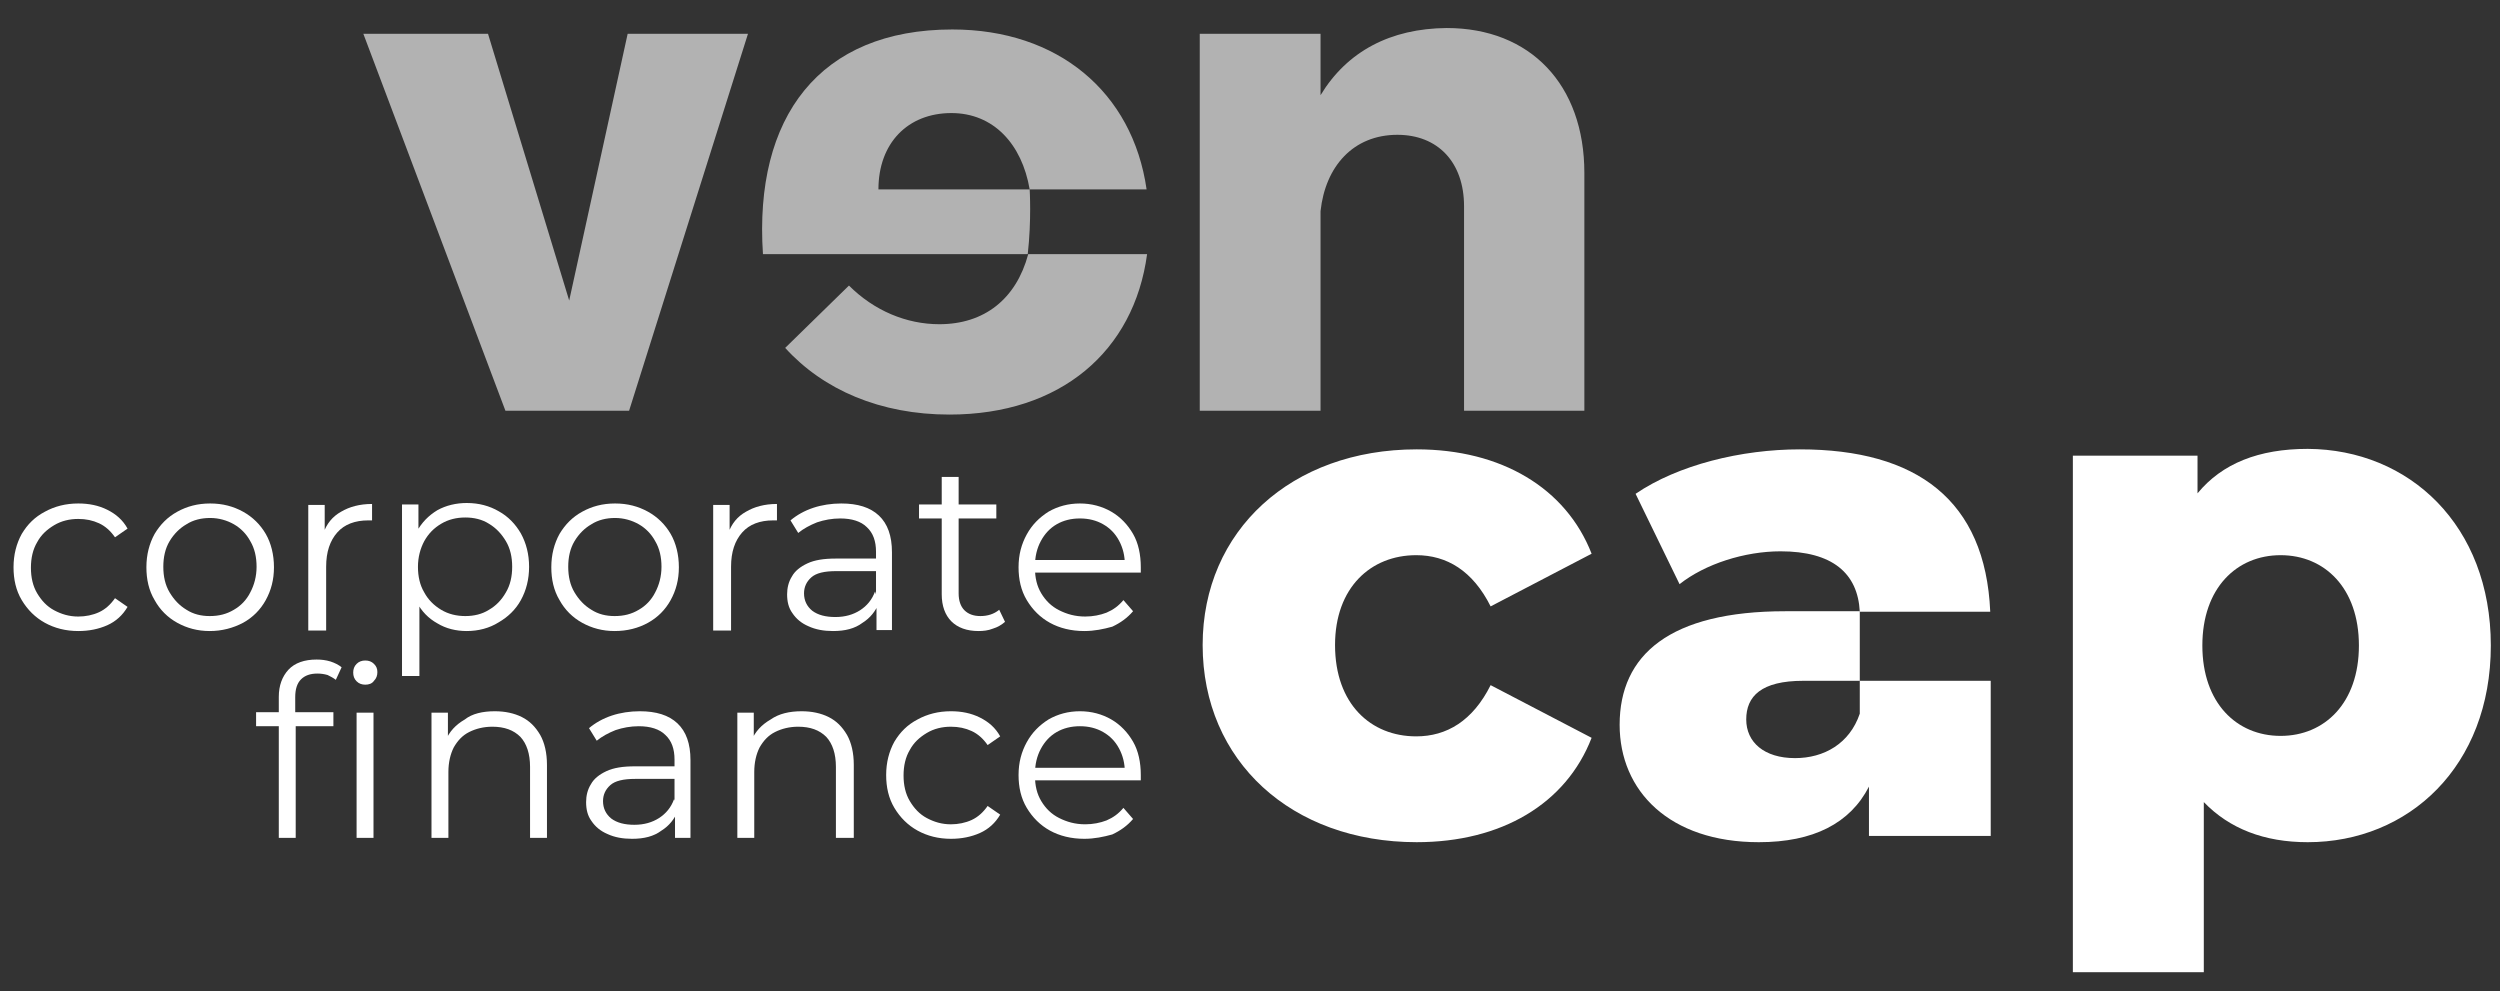
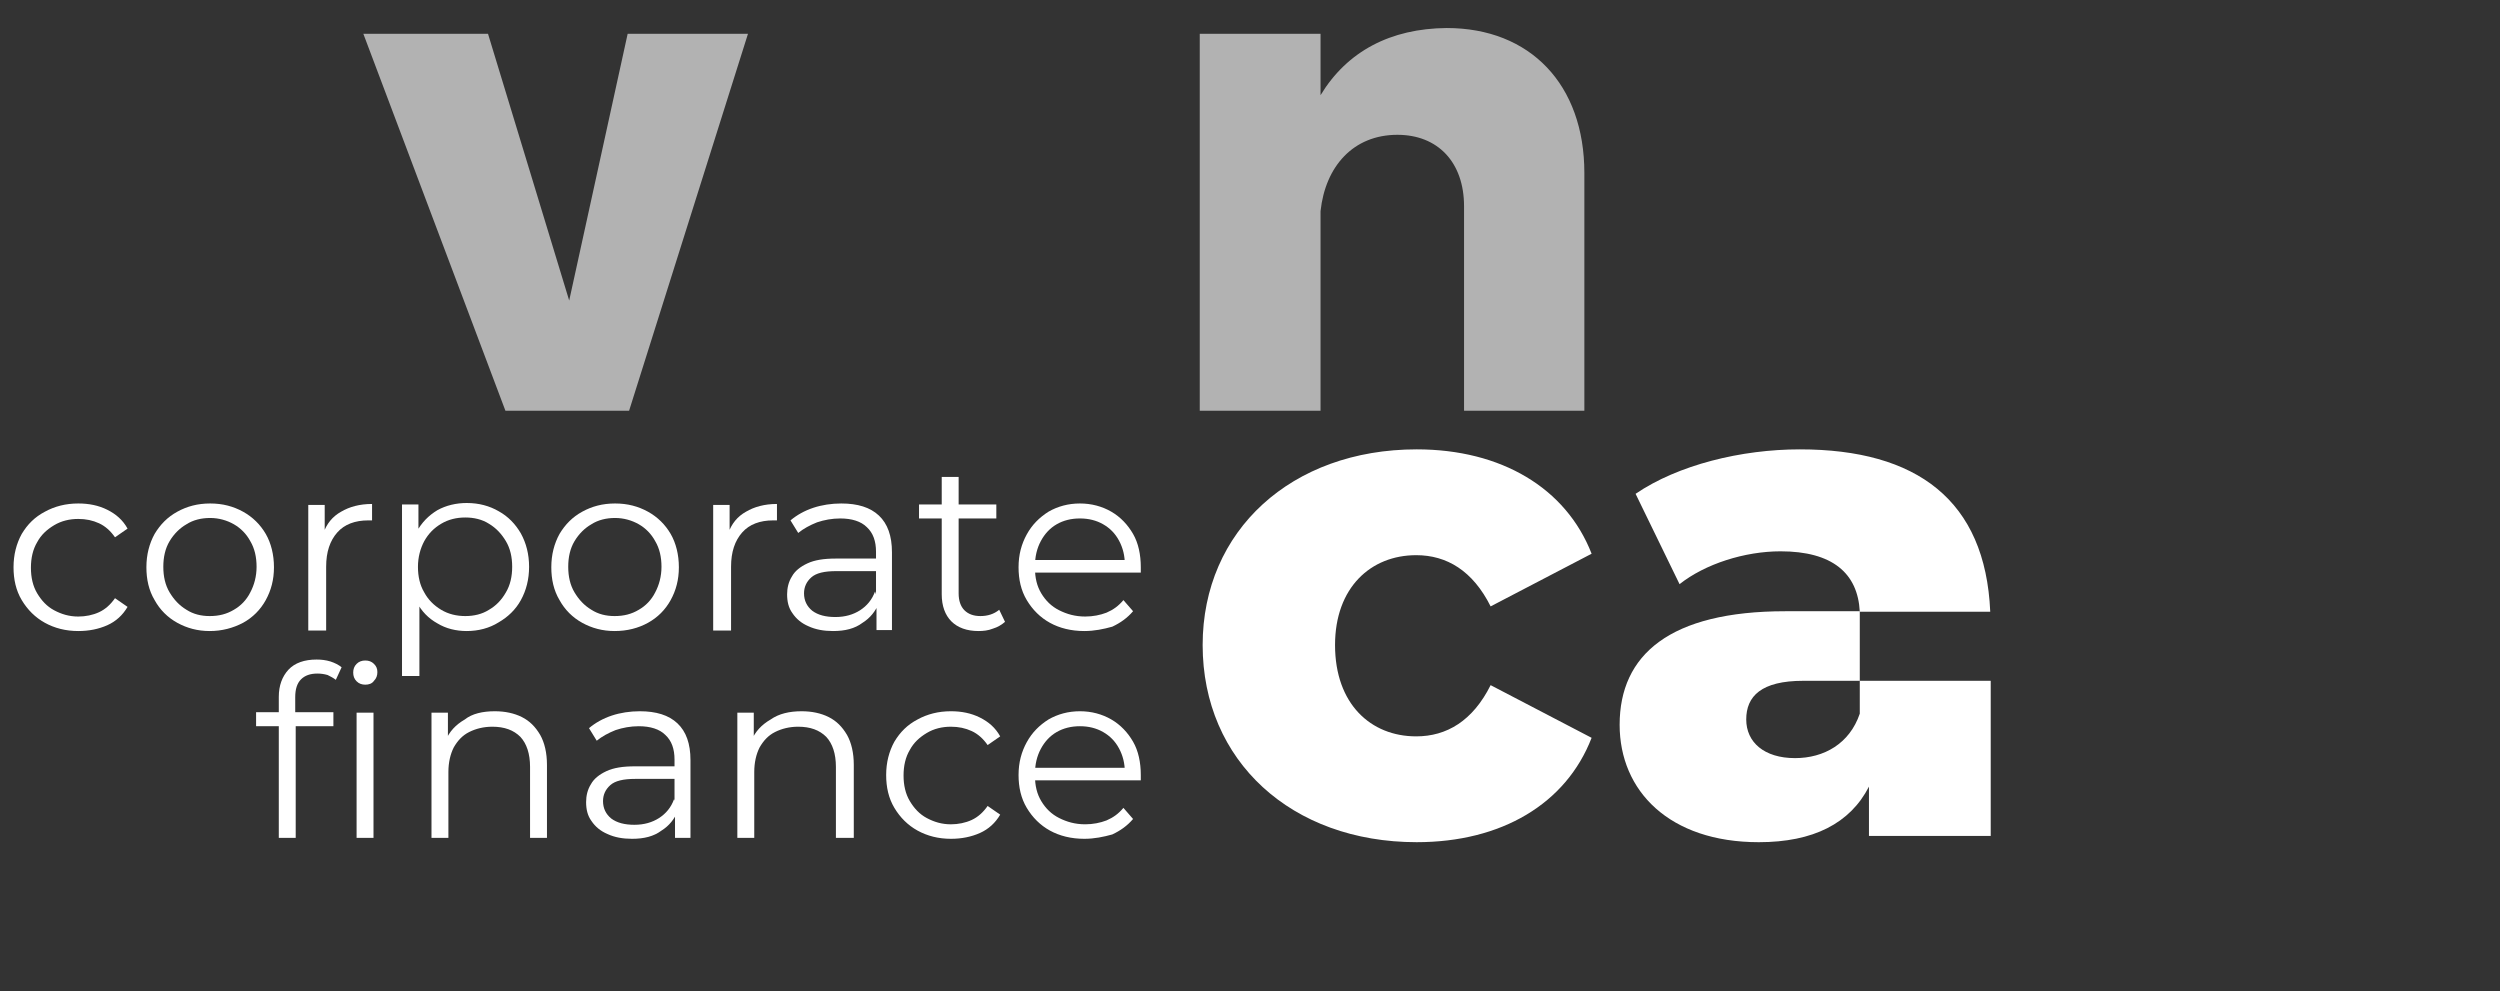
<svg xmlns="http://www.w3.org/2000/svg" version="1.1" id="Laag_1" x="0px" y="0px" viewBox="0 0 517.4 205.1" xml:space="preserve">
  <rect x="0" y="0" width="517.4" height="205.1" fill="#333333" stroke="none" />
  <path fill="#FFFFFF" d="M248.9,133.5c0-23.7,18.4-40.5,44.3-40.5c17.5,0,30.9,8,36.2,21.6l-20.9,10.9c-3.7-7.4-9.1-10.6-15.4-10.6 c-9.4,0-16.8,6.7-16.8,18.6c0,12.2,7.4,18.9,16.8,18.9c6.3,0,11.7-3.2,15.4-10.6l20.9,10.9c-5.3,13.7-18.7,21.6-36.2,21.6 C267.3,174.3,248.9,157.5,248.9,133.5z" />
-   <path fill="#FFFFFF" d="M515.5,133.6c0,25-17,40.7-37.9,40.7c-9,0-16.2-2.8-21.5-8.3v35.2h-27.1V94.3h25.8v7.8 c5.1-6.2,12.7-9.2,22.8-9.2C498.6,93,515.5,108.7,515.5,133.6z M488.2,133.6c0-11.9-7.1-18.7-16.2-18.7s-16.2,6.8-16.2,18.7 s7.1,18.7,16.2,18.7S488.2,145.5,488.2,133.6z" />
  <path fill="#B2B2B2" d="M327.9,35.8V85H303V42.7c0-9.1-5.4-14.8-13.8-14.8c-9.1,0-14.9,6.5-15.9,15.8V85h-25V7h25v12.7 c5.5-9.1,14.5-13.8,26.1-13.9C316.7,5.8,327.9,17.5,327.9,35.8z" />
-   <path fill="#B2B2B2" d="M197.1,6.1c21.8,0,37.3,12.9,40.2,33.1h-24.2c-1.6-9.4-7.5-15.8-16.2-15.8c-9,0-15.1,6.2-15.1,15.8h31.3 c0,0,0.4,6.4-0.4,13.4h24.7c-2.7,20.1-17.9,33.2-40.9,33.2c-14.3,0-26.1-5.1-34-13.8l13.2-12.9c5.2,5.2,11.9,8,18.7,8 c9.3,0,15.9-5.2,18.4-14.5h-54.9C156,24.2,169.6,6.1,197.1,6.1z" />
  <path fill="#B2B2B2" d="M104.6,85L75.2,7H101l16.8,55.2L129.9,7h24.9l-24.6,78H104.6z" />
  <g>
    <path fill="#FFFFFF" d="M16.2,130.6c-2.6,0-4.9-0.6-6.9-1.7c-2-1.1-3.6-2.7-4.8-4.7c-1.2-2-1.7-4.3-1.7-6.8c0-2.6,0.6-4.9,1.7-6.9 c1.2-2,2.7-3.5,4.8-4.6c2-1.1,4.3-1.7,6.9-1.7c2.2,0,4.2,0.4,6,1.3c1.8,0.9,3.2,2.1,4.2,3.9l-2.6,1.8c-0.9-1.3-2-2.3-3.3-2.9 c-1.3-0.6-2.7-0.9-4.3-0.9c-1.8,0-3.5,0.4-5,1.3s-2.7,2-3.5,3.5c-0.9,1.5-1.3,3.3-1.3,5.3s0.4,3.8,1.3,5.3c0.9,1.5,2,2.7,3.5,3.5 c1.5,0.8,3.1,1.3,5,1.3c1.5,0,3-0.3,4.3-0.9c1.3-0.6,2.4-1.6,3.3-2.9l2.6,1.8c-1,1.7-2.4,3-4.2,3.8S18.4,130.6,16.2,130.6z" />
    <path fill="#FFFFFF" d="M43.4,130.6c-2.5,0-4.7-0.6-6.7-1.7c-2-1.1-3.6-2.7-4.7-4.7c-1.2-2-1.7-4.3-1.7-6.8c0-2.6,0.6-4.9,1.7-6.9 c1.2-2,2.7-3.5,4.7-4.6c2-1.1,4.2-1.7,6.8-1.7c2.6,0,4.8,0.6,6.8,1.7c2,1.1,3.6,2.7,4.7,4.6s1.7,4.3,1.7,6.9c0,2.6-0.6,4.8-1.7,6.8 c-1.1,2-2.7,3.6-4.7,4.7C48.2,130,45.9,130.6,43.4,130.6z M43.4,127.5c1.9,0,3.5-0.4,5-1.3c1.4-0.8,2.6-2,3.4-3.6 c0.8-1.5,1.3-3.3,1.3-5.3c0-2-0.4-3.8-1.3-5.3c-0.8-1.5-2-2.7-3.4-3.5c-1.4-0.8-3.1-1.3-4.9-1.3s-3.5,0.4-4.9,1.3 c-1.4,0.8-2.6,2-3.5,3.5c-0.9,1.5-1.3,3.3-1.3,5.3c0,2,0.4,3.8,1.3,5.3c0.9,1.5,2,2.7,3.5,3.6C40,127.1,41.6,127.5,43.4,127.5z" />
    <path fill="#FFFFFF" d="M63.8,130.4v-25.9h3.4v7.1l-0.3-1.2c0.7-2,1.9-3.5,3.7-4.5c1.7-1,3.8-1.6,6.4-1.6v3.4c-0.1,0-0.3,0-0.4,0 c-0.1,0-0.3,0-0.4,0c-2.7,0-4.9,0.8-6.4,2.5c-1.5,1.7-2.3,4-2.3,7.1v13.2H63.8z" />
    <path fill="#FFFFFF" d="M83.2,139.9v-35.5h3.4v7.8l-0.3,5.2l0.5,5.2v17.3H83.2z M96.6,130.6c-2.2,0-4.3-0.5-6.1-1.6 c-1.8-1-3.3-2.5-4.3-4.5c-1.1-2-1.6-4.4-1.6-7.2s0.5-5.2,1.6-7.2c1.1-2,2.5-3.4,4.3-4.5c1.8-1,3.9-1.5,6.1-1.5 c2.5,0,4.7,0.6,6.6,1.7c2,1.1,3.5,2.7,4.6,4.6c1.1,2,1.7,4.3,1.7,6.9c0,2.6-0.6,4.9-1.7,6.9c-1.1,2-2.7,3.5-4.6,4.6 C101.3,130,99,130.6,96.6,130.6z M96.3,127.5c1.8,0,3.5-0.4,4.9-1.3c1.4-0.8,2.6-2,3.5-3.6c0.9-1.5,1.3-3.3,1.3-5.3 s-0.4-3.8-1.3-5.3c-0.9-1.5-2-2.7-3.5-3.6c-1.4-0.9-3.1-1.3-4.9-1.3c-1.8,0-3.5,0.4-5,1.3c-1.5,0.9-2.6,2-3.5,3.6 c-0.8,1.5-1.3,3.3-1.3,5.3s0.4,3.8,1.3,5.3c0.8,1.5,2,2.7,3.5,3.6C92.8,127.1,94.5,127.5,96.3,127.5z" />
    <path fill="#FFFFFF" d="M127.2,130.6c-2.5,0-4.7-0.6-6.7-1.7c-2-1.1-3.6-2.7-4.7-4.7c-1.2-2-1.7-4.3-1.7-6.8c0-2.6,0.6-4.9,1.7-6.9 c1.2-2,2.7-3.5,4.7-4.6c2-1.1,4.2-1.7,6.8-1.7c2.6,0,4.8,0.6,6.8,1.7c2,1.1,3.6,2.7,4.7,4.6s1.7,4.3,1.7,6.9c0,2.6-0.6,4.8-1.7,6.8 c-1.1,2-2.7,3.6-4.7,4.7C132.1,130,129.8,130.6,127.2,130.6z M127.2,127.5c1.9,0,3.5-0.4,5-1.3c1.4-0.8,2.6-2,3.4-3.6 c0.8-1.5,1.3-3.3,1.3-5.3c0-2-0.4-3.8-1.3-5.3c-0.8-1.5-2-2.7-3.4-3.5c-1.4-0.8-3.1-1.3-4.9-1.3s-3.5,0.4-4.9,1.3 c-1.4,0.8-2.6,2-3.5,3.5c-0.9,1.5-1.3,3.3-1.3,5.3c0,2,0.4,3.8,1.3,5.3c0.9,1.5,2,2.7,3.5,3.6C123.8,127.1,125.4,127.5,127.2,127.5 z" />
    <path fill="#FFFFFF" d="M147.6,130.4v-25.9h3.4v7.1l-0.3-1.2c0.7-2,1.9-3.5,3.7-4.5c1.7-1,3.8-1.6,6.4-1.6v3.4c-0.1,0-0.3,0-0.4,0 c-0.1,0-0.3,0-0.4,0c-2.7,0-4.9,0.8-6.4,2.5c-1.5,1.7-2.3,4-2.3,7.1v13.2H147.6z" />
    <path fill="#FFFFFF" d="M172.4,130.6c-1.9,0-3.6-0.3-5.1-1c-1.4-0.6-2.5-1.5-3.3-2.7c-0.8-1.1-1.1-2.4-1.1-3.9c0-1.3,0.3-2.6,1-3.7 c0.6-1.1,1.7-2,3.2-2.7c1.5-0.7,3.4-1,5.9-1h8.9v2.6h-8.8c-2.5,0-4.2,0.4-5.2,1.3c-1,0.9-1.5,2-1.5,3.3c0,1.5,0.6,2.7,1.7,3.6 c1.2,0.9,2.8,1.3,4.8,1.3c2,0,3.7-0.5,5.1-1.4c1.4-0.9,2.5-2.2,3.1-3.9l0.8,2.4c-0.7,1.7-1.8,3.1-3.4,4.1 C176.9,130.1,174.9,130.6,172.4,130.6z M181.4,130.4v-5.7l-0.1-0.9v-9.6c0-2.2-0.6-3.9-1.9-5.1c-1.2-1.2-3.1-1.8-5.5-1.8 c-1.7,0-3.3,0.3-4.8,0.8c-1.5,0.6-2.8,1.3-3.9,2.2l-1.6-2.6c1.3-1.1,2.9-2,4.7-2.6c1.8-0.6,3.8-0.9,5.8-0.9c3.4,0,6,0.8,7.8,2.5 c1.8,1.7,2.7,4.2,2.7,7.6v16.1H181.4z" />
    <path fill="#FFFFFF" d="M190.2,107.3v-2.9h16v2.9H190.2z M202.5,130.6c-2.4,0-4.3-0.7-5.6-2c-1.3-1.3-2-3.2-2-5.6V98.7h3.5v24.1 c0,1.5,0.4,2.7,1.2,3.5c0.8,0.8,1.9,1.2,3.3,1.2c1.5,0,2.8-0.4,3.9-1.3l1.2,2.5c-0.7,0.6-1.5,1.1-2.5,1.4 C204.5,130.5,203.5,130.6,202.5,130.6z" />
    <path fill="#FFFFFF" d="M224.4,130.6c-2.7,0-5.1-0.6-7.1-1.7c-2-1.1-3.6-2.7-4.8-4.7c-1.2-2-1.7-4.3-1.7-6.8c0-2.6,0.6-4.8,1.7-6.8 c1.1-2,2.6-3.5,4.5-4.7c1.9-1.1,4.1-1.7,6.5-1.7c2.4,0,4.6,0.6,6.5,1.7c1.9,1.1,3.4,2.7,4.5,4.6s1.6,4.3,1.6,6.9c0,0.2,0,0.3,0,0.5 c0,0.2,0,0.4,0,0.6h-22.6v-2.6h20.7l-1.4,1c0-1.9-0.4-3.5-1.2-5c-0.8-1.5-1.9-2.6-3.3-3.4c-1.4-0.8-3-1.2-4.8-1.2 c-1.8,0-3.4,0.4-4.8,1.2c-1.4,0.8-2.5,2-3.3,3.5s-1.2,3.2-1.2,5.1v0.5c0,2,0.4,3.7,1.3,5.2c0.9,1.5,2.1,2.7,3.7,3.5 c1.6,0.8,3.3,1.3,5.4,1.3c1.6,0,3.1-0.3,4.4-0.8c1.4-0.6,2.5-1.4,3.5-2.6l2,2.3c-1.2,1.4-2.6,2.4-4.3,3.2 C228.4,130.2,226.5,130.6,224.4,130.6z" />
    <path fill="#FFFFFF" d="M53,150.3v-2.9h16v2.9H53z M57.7,173.4v-29.2c0-2.3,0.7-4.2,2-5.6c1.3-1.4,3.3-2.1,5.8-2.1 c1,0,1.9,0.1,2.9,0.4c0.9,0.3,1.7,0.7,2.3,1.2l-1.2,2.6c-0.5-0.4-1.1-0.7-1.7-1c-0.7-0.2-1.4-0.3-2.1-0.3c-1.5,0-2.6,0.4-3.4,1.2 c-0.8,0.8-1.2,2-1.2,3.7v4l0.1,1.6v23.5H57.7z M75.6,141.7c-0.7,0-1.3-0.2-1.8-0.7c-0.5-0.5-0.7-1.1-0.7-1.8s0.2-1.3,0.7-1.8 c0.5-0.5,1.1-0.7,1.8-0.7c0.7,0,1.3,0.2,1.8,0.7s0.7,1,0.7,1.7c0,0.7-0.2,1.3-0.7,1.8C77,141.5,76.3,141.7,75.6,141.7z M73.8,173.4 v-25.9h3.5v25.9H73.8z" />
    <path fill="#FFFFFF" d="M102.4,147.2c2.1,0,4,0.4,5.6,1.2c1.6,0.8,2.8,2,3.8,3.7c0.9,1.6,1.4,3.7,1.4,6.2v15.1h-3.5v-14.7 c0-2.7-0.7-4.8-2-6.2c-1.4-1.4-3.3-2.1-5.8-2.1c-1.8,0-3.4,0.4-4.8,1.1c-1.4,0.7-2.4,1.8-3.2,3.2c-0.7,1.4-1.1,3.1-1.1,5.1v13.6 h-3.5v-25.9h3.4v7.1l-0.5-1.3c0.8-1.9,2.1-3.3,4-4.4C97.7,147.7,99.9,147.2,102.4,147.2z" />
    <path fill="#FFFFFF" d="M130.8,173.6c-1.9,0-3.6-0.3-5.1-1c-1.4-0.6-2.5-1.5-3.3-2.7c-0.8-1.1-1.1-2.4-1.1-3.9c0-1.3,0.3-2.6,1-3.7 c0.6-1.1,1.7-2,3.2-2.7c1.5-0.7,3.4-1,5.9-1h8.9v2.6h-8.8c-2.5,0-4.2,0.4-5.2,1.3c-1,0.9-1.5,2-1.5,3.3c0,1.5,0.6,2.7,1.7,3.6 c1.2,0.9,2.8,1.3,4.8,1.3c2,0,3.7-0.5,5.1-1.4c1.4-0.9,2.5-2.2,3.1-3.9l0.8,2.4c-0.7,1.7-1.8,3.1-3.4,4.1 C135.3,173.1,133.3,173.6,130.8,173.6z M139.7,173.4v-5.7l-0.1-0.9v-9.6c0-2.2-0.6-3.9-1.9-5.1c-1.2-1.2-3.1-1.8-5.5-1.8 c-1.7,0-3.3,0.3-4.8,0.8c-1.5,0.6-2.8,1.3-3.9,2.2l-1.6-2.6c1.3-1.1,2.9-2,4.7-2.6c1.8-0.6,3.8-0.9,5.8-0.9c3.4,0,6,0.8,7.8,2.5 c1.8,1.7,2.7,4.2,2.7,7.6v16.1H139.7z" />
    <path fill="#FFFFFF" d="M165.9,147.2c2.1,0,4,0.4,5.6,1.2c1.6,0.8,2.8,2,3.8,3.7c0.9,1.6,1.4,3.7,1.4,6.2v15.1H173v-14.7 c0-2.7-0.7-4.8-2-6.2c-1.4-1.4-3.3-2.1-5.8-2.1c-1.8,0-3.4,0.4-4.8,1.1c-1.4,0.7-2.4,1.8-3.2,3.2c-0.7,1.4-1.1,3.1-1.1,5.1v13.6 h-3.5v-25.9h3.4v7.1l-0.5-1.3c0.8-1.9,2.1-3.3,4-4.4C161.2,147.7,163.4,147.2,165.9,147.2z" />
    <path fill="#FFFFFF" d="M196.8,173.6c-2.6,0-4.9-0.6-6.9-1.7c-2-1.1-3.6-2.7-4.8-4.7c-1.2-2-1.7-4.3-1.7-6.8c0-2.6,0.6-4.9,1.7-6.9 c1.2-2,2.7-3.5,4.8-4.6c2-1.1,4.3-1.7,6.9-1.7c2.2,0,4.2,0.4,6,1.3c1.8,0.9,3.2,2.1,4.2,3.9l-2.6,1.8c-0.9-1.3-2-2.3-3.3-2.9 c-1.3-0.6-2.7-0.9-4.3-0.9c-1.8,0-3.5,0.4-5,1.3s-2.7,2-3.5,3.5c-0.9,1.5-1.3,3.3-1.3,5.3s0.4,3.8,1.3,5.3c0.9,1.5,2,2.7,3.5,3.5 c1.5,0.8,3.1,1.3,5,1.3c1.5,0,3-0.3,4.3-0.9c1.3-0.6,2.4-1.6,3.3-2.9l2.6,1.8c-1,1.7-2.4,3-4.2,3.8S199,173.6,196.8,173.6z" />
    <path fill="#FFFFFF" d="M224.4,173.6c-2.7,0-5.1-0.6-7.1-1.7c-2-1.1-3.6-2.7-4.8-4.7c-1.2-2-1.7-4.3-1.7-6.8c0-2.6,0.6-4.8,1.7-6.8 c1.1-2,2.6-3.5,4.5-4.7c1.9-1.1,4.1-1.7,6.5-1.7c2.4,0,4.6,0.6,6.5,1.7c1.9,1.1,3.4,2.7,4.5,4.6s1.6,4.3,1.6,6.9c0,0.2,0,0.3,0,0.5 c0,0.2,0,0.4,0,0.6h-22.6v-2.6h20.7l-1.4,1c0-1.9-0.4-3.5-1.2-5c-0.8-1.5-1.9-2.6-3.3-3.4c-1.4-0.8-3-1.2-4.8-1.2 c-1.8,0-3.4,0.4-4.8,1.2c-1.4,0.8-2.5,2-3.3,3.5s-1.2,3.2-1.2,5.1v0.5c0,2,0.4,3.7,1.3,5.2c0.9,1.5,2.1,2.7,3.7,3.5 c1.6,0.8,3.3,1.3,5.4,1.3c1.6,0,3.1-0.3,4.4-0.8c1.4-0.6,2.5-1.4,3.5-2.6l2,2.3c-1.2,1.4-2.6,2.4-4.3,3.2 C228.4,173.2,226.5,173.6,224.4,173.6z" />
  </g>
  <g>
    <path fill="#FFFFFF" d="M372.5,93c-12.1,0-25.2,3.2-34,9.2l9.1,18.7c5.3-4.2,13.5-6.8,20.9-6.8c10.7,0,16,4.5,16.4,12.5h27 C410.9,103.5,396.7,93,372.5,93z" />
    <path fill="#FFFFFF" d="M384.9,140.9v6.8c-2.1,6.2-7.4,9.2-13.4,9.2c-6.4,0-10.1-3.3-10.1-8c0-4.8,3.1-8,11.8-8H384.9v-14.4h-15.4 c-23.9,0-34.3,9-34.3,23.5c0,13.7,10.3,24.3,28.8,24.3c11.3,0,18.9-3.9,22.8-11.5V173H412v-32.1H384.9z" />
  </g>
</svg>